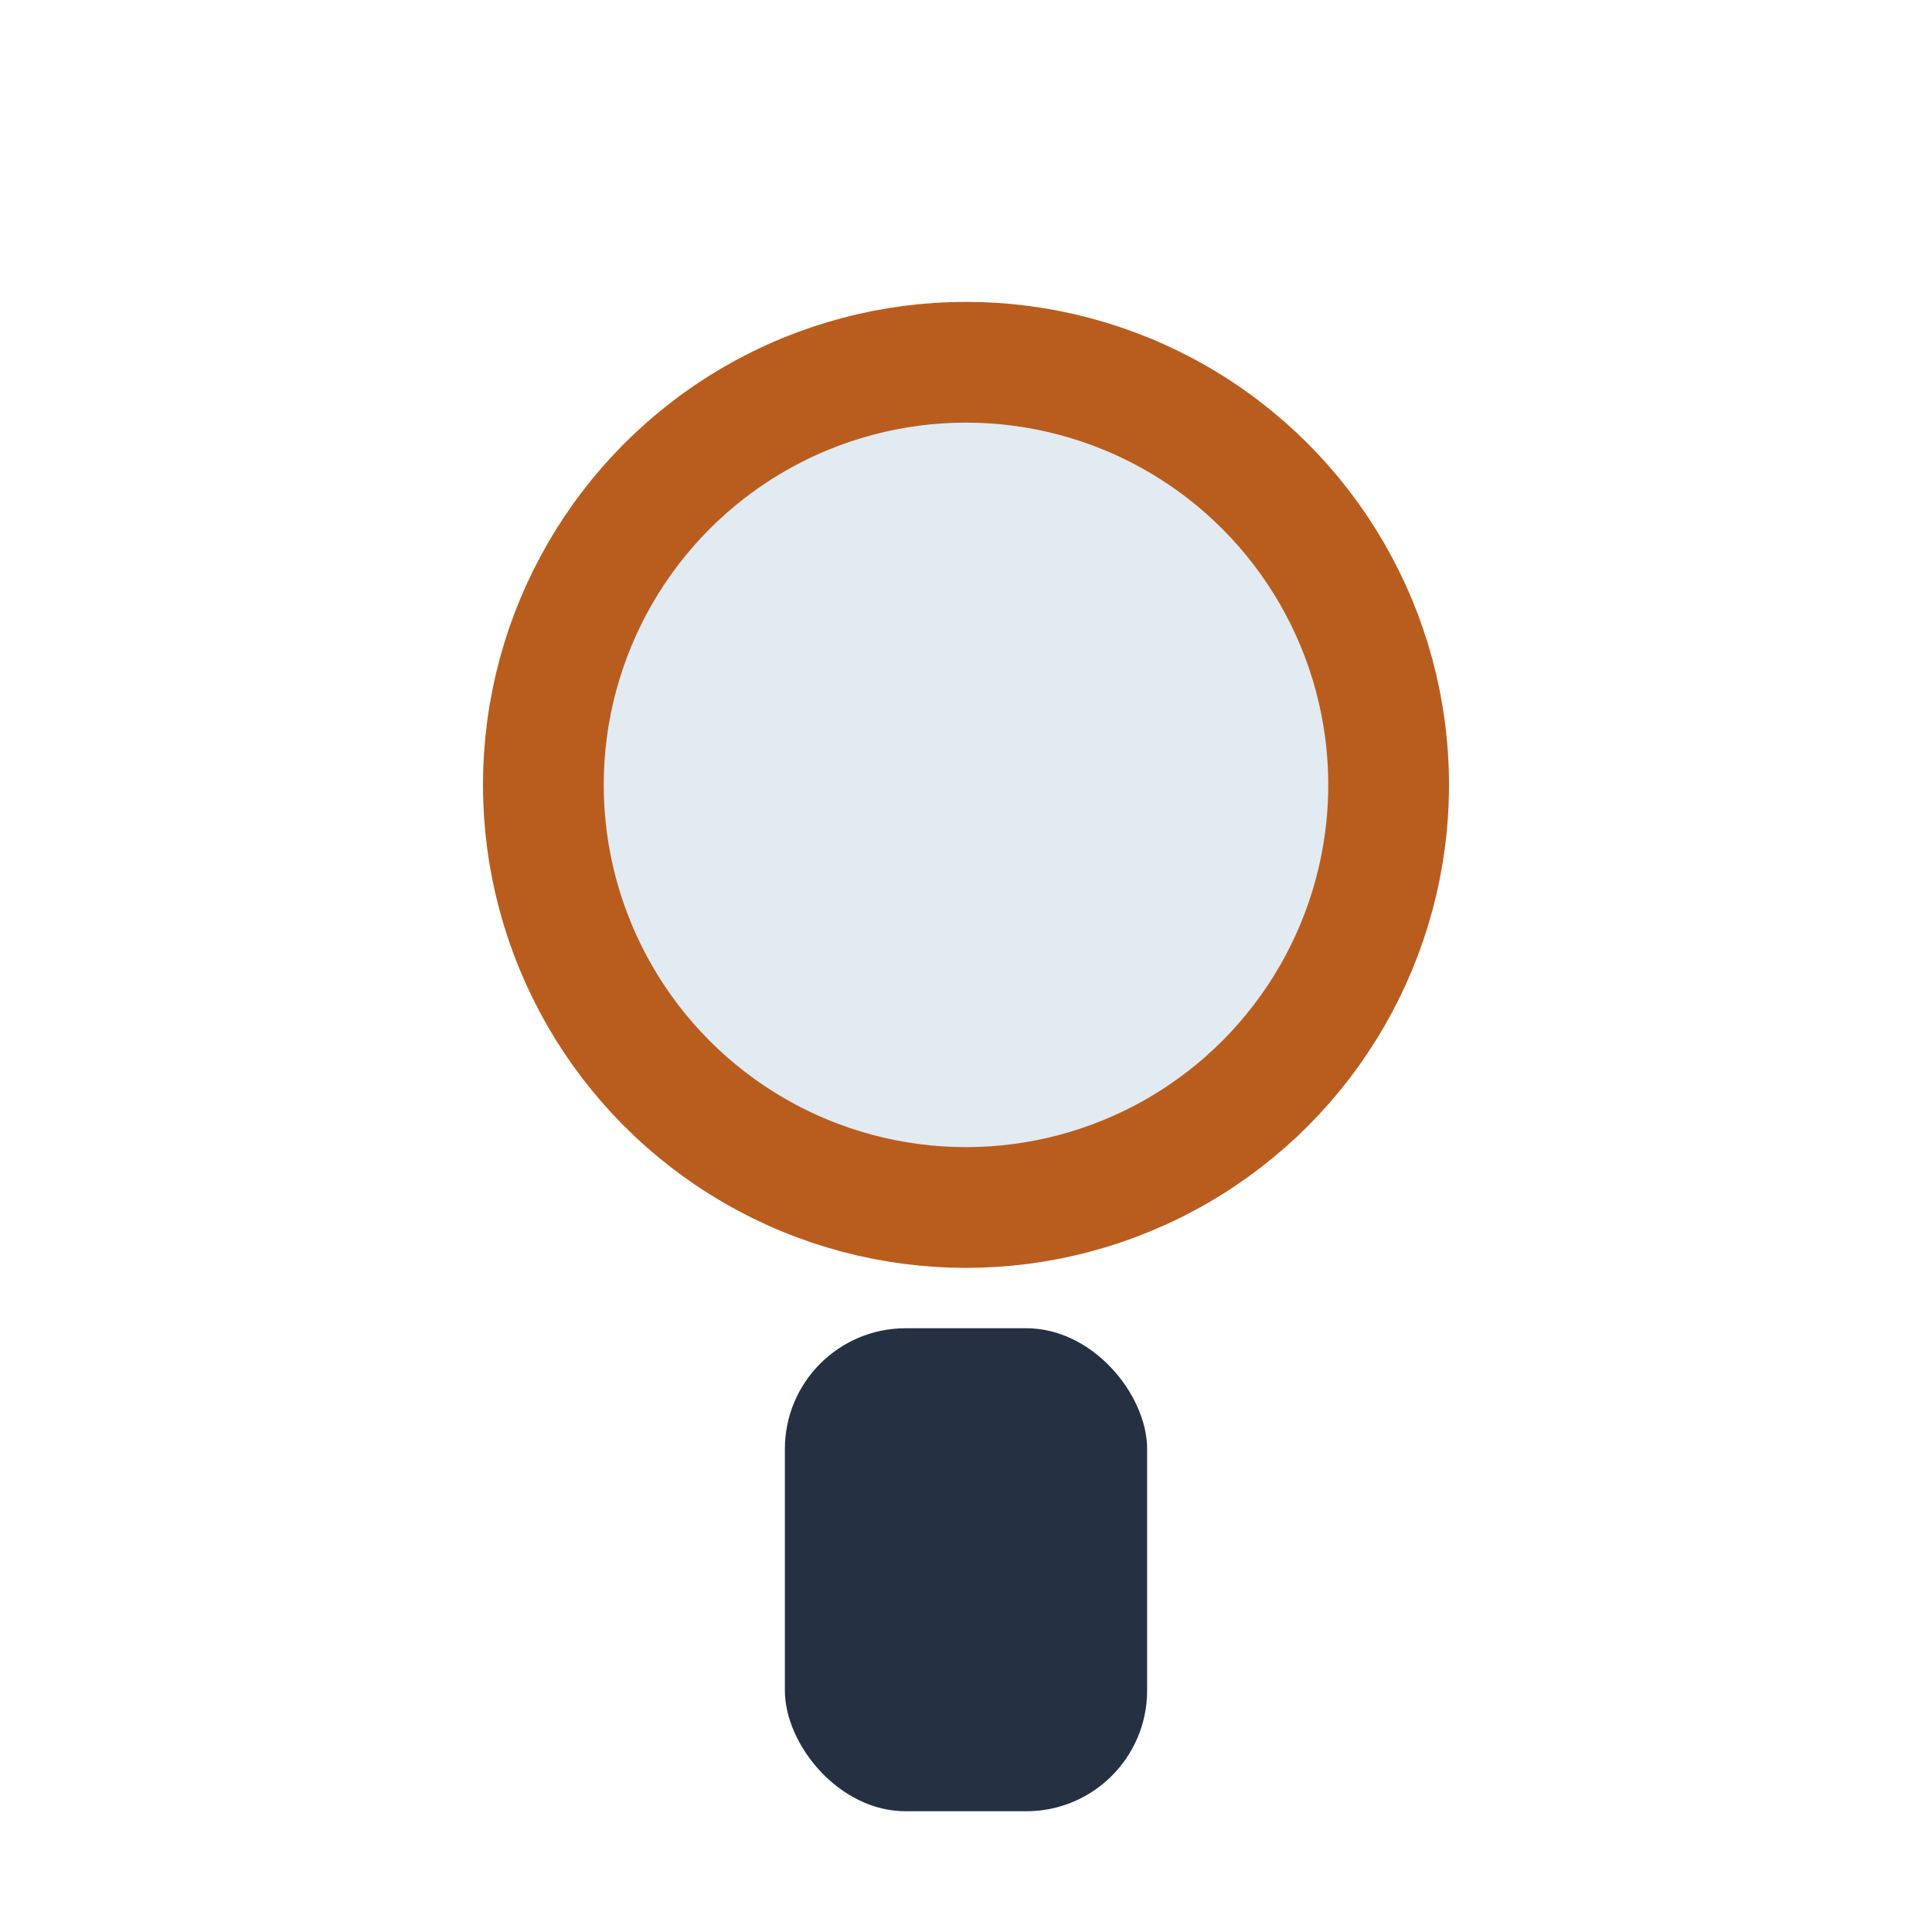
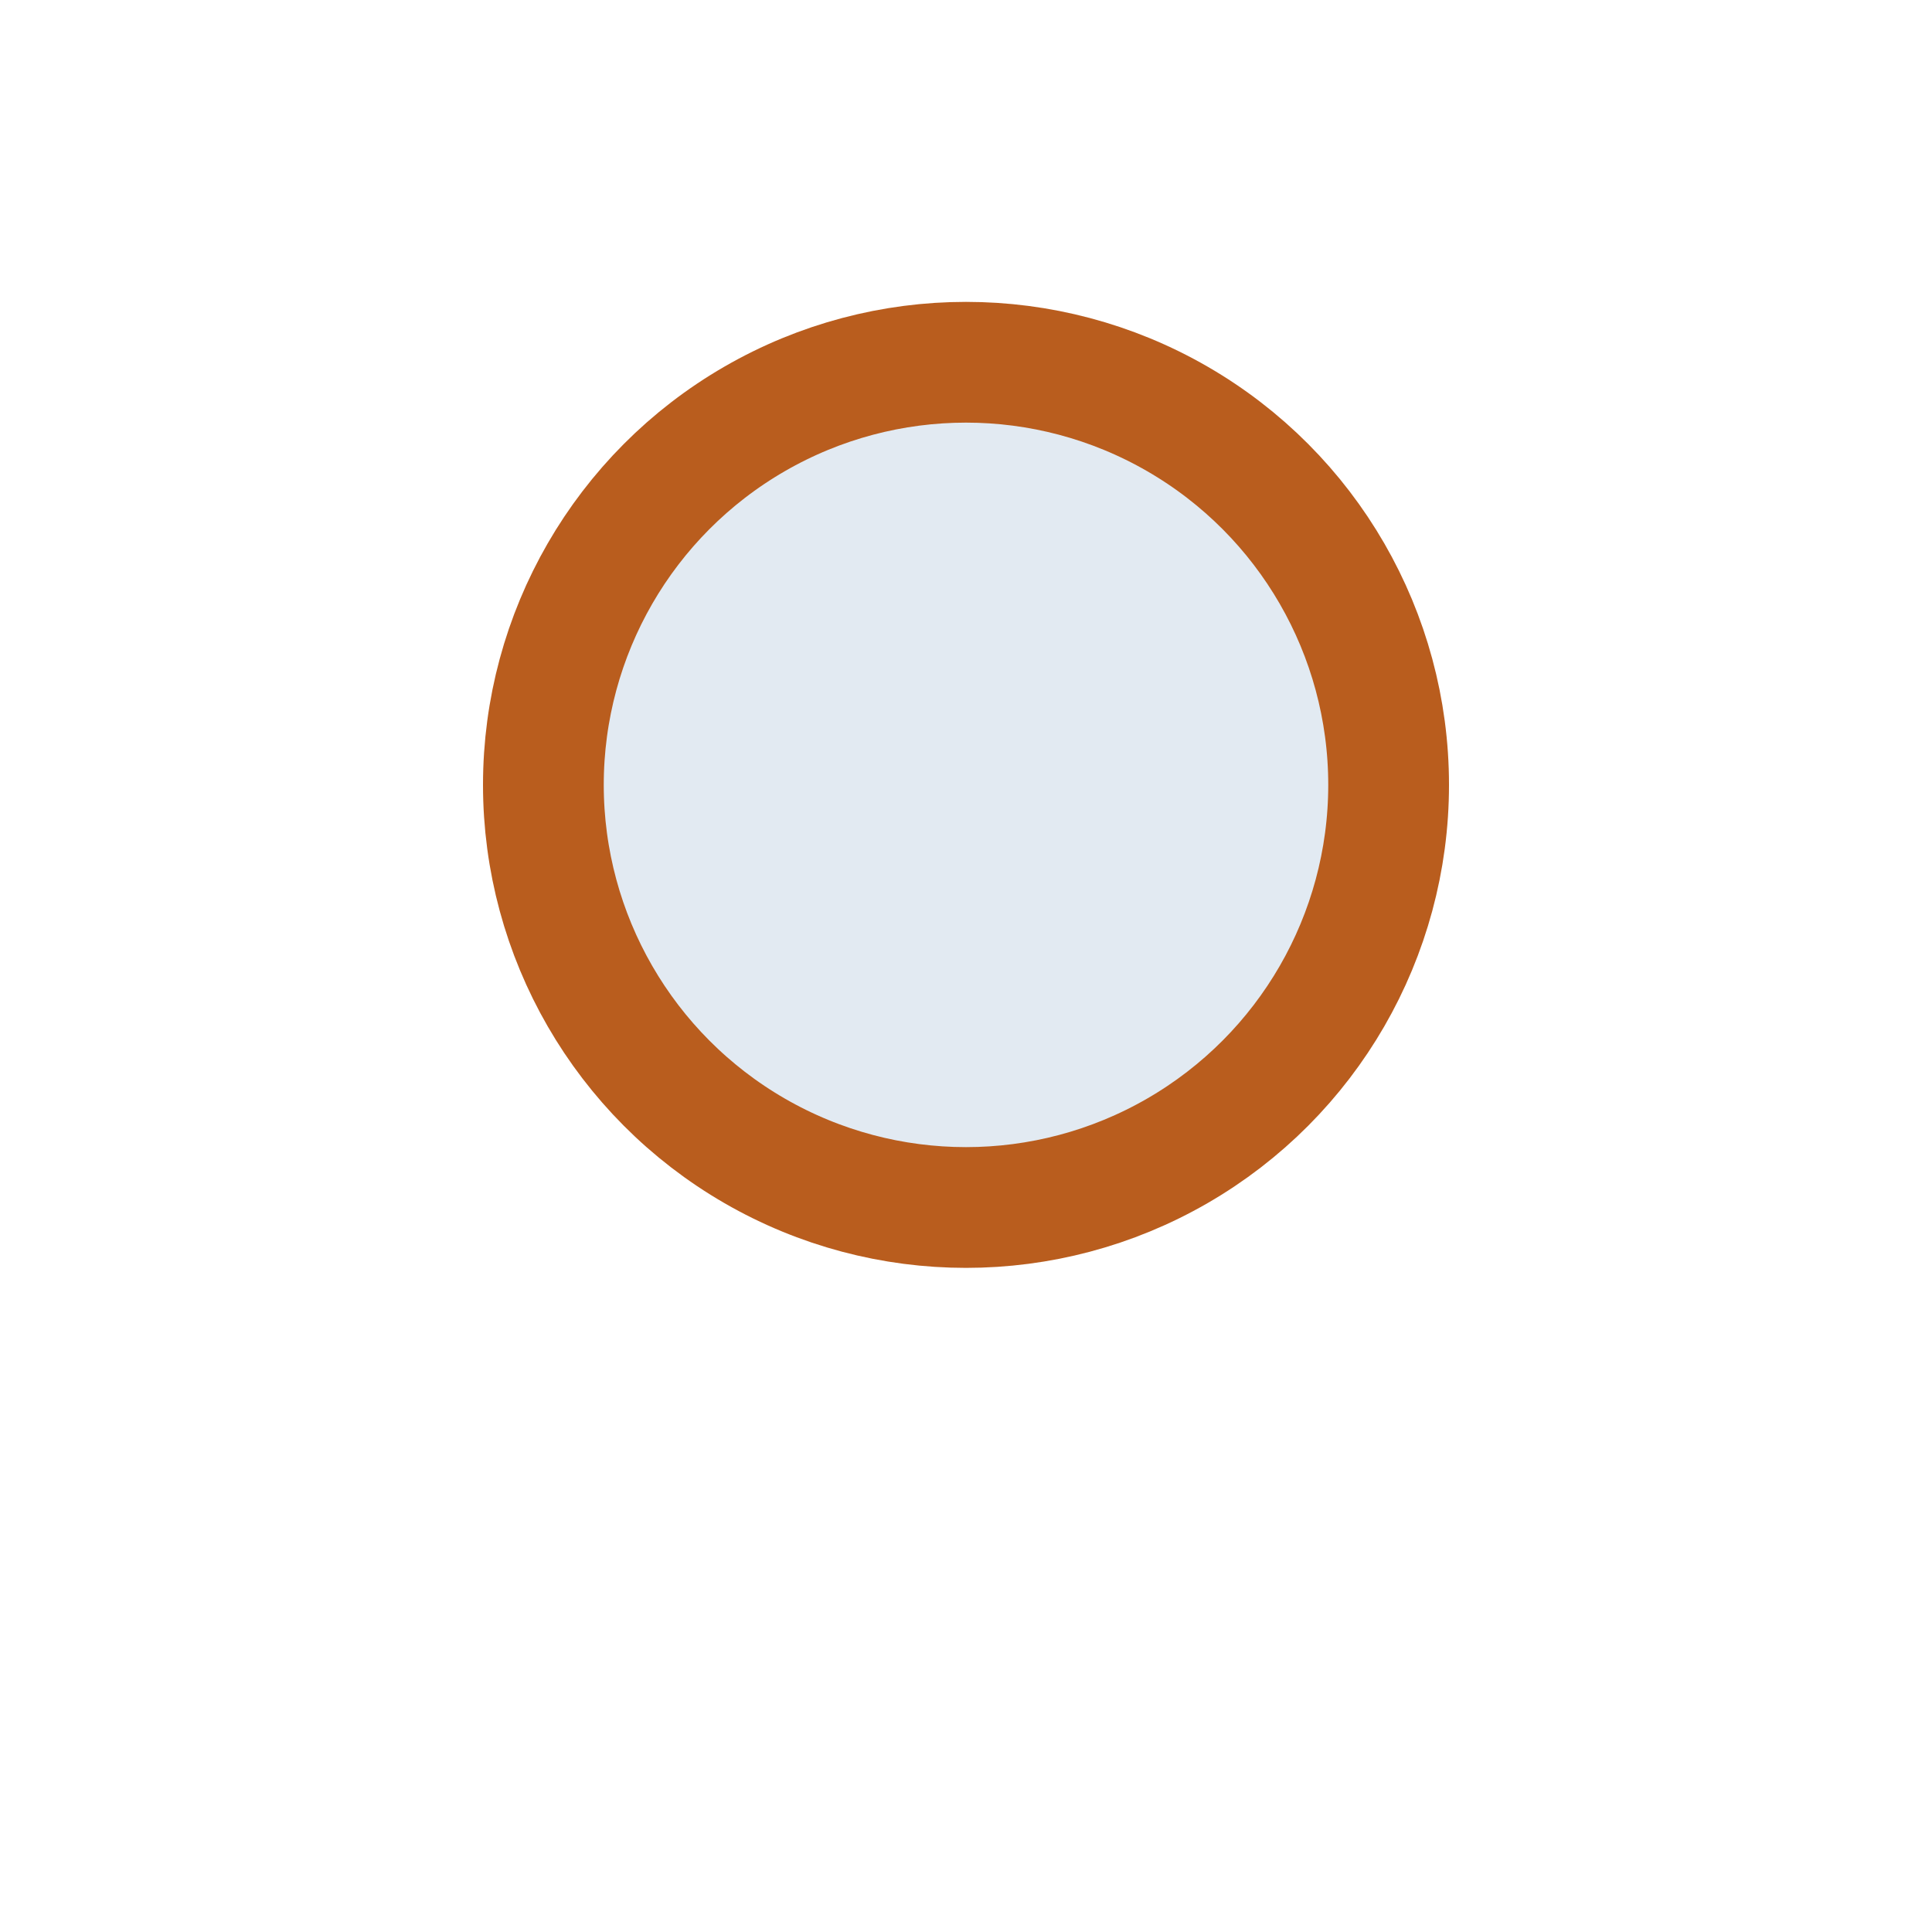
<svg xmlns="http://www.w3.org/2000/svg" width="32" height="32" viewBox="0 0 32 32">
  <circle cx="16" cy="13" r="7" fill="#E2EAF2" stroke="#B95D1E" stroke-width="2" />
-   <rect x="13" y="22" width="6" height="8" rx="2" fill="#253143" />
</svg>